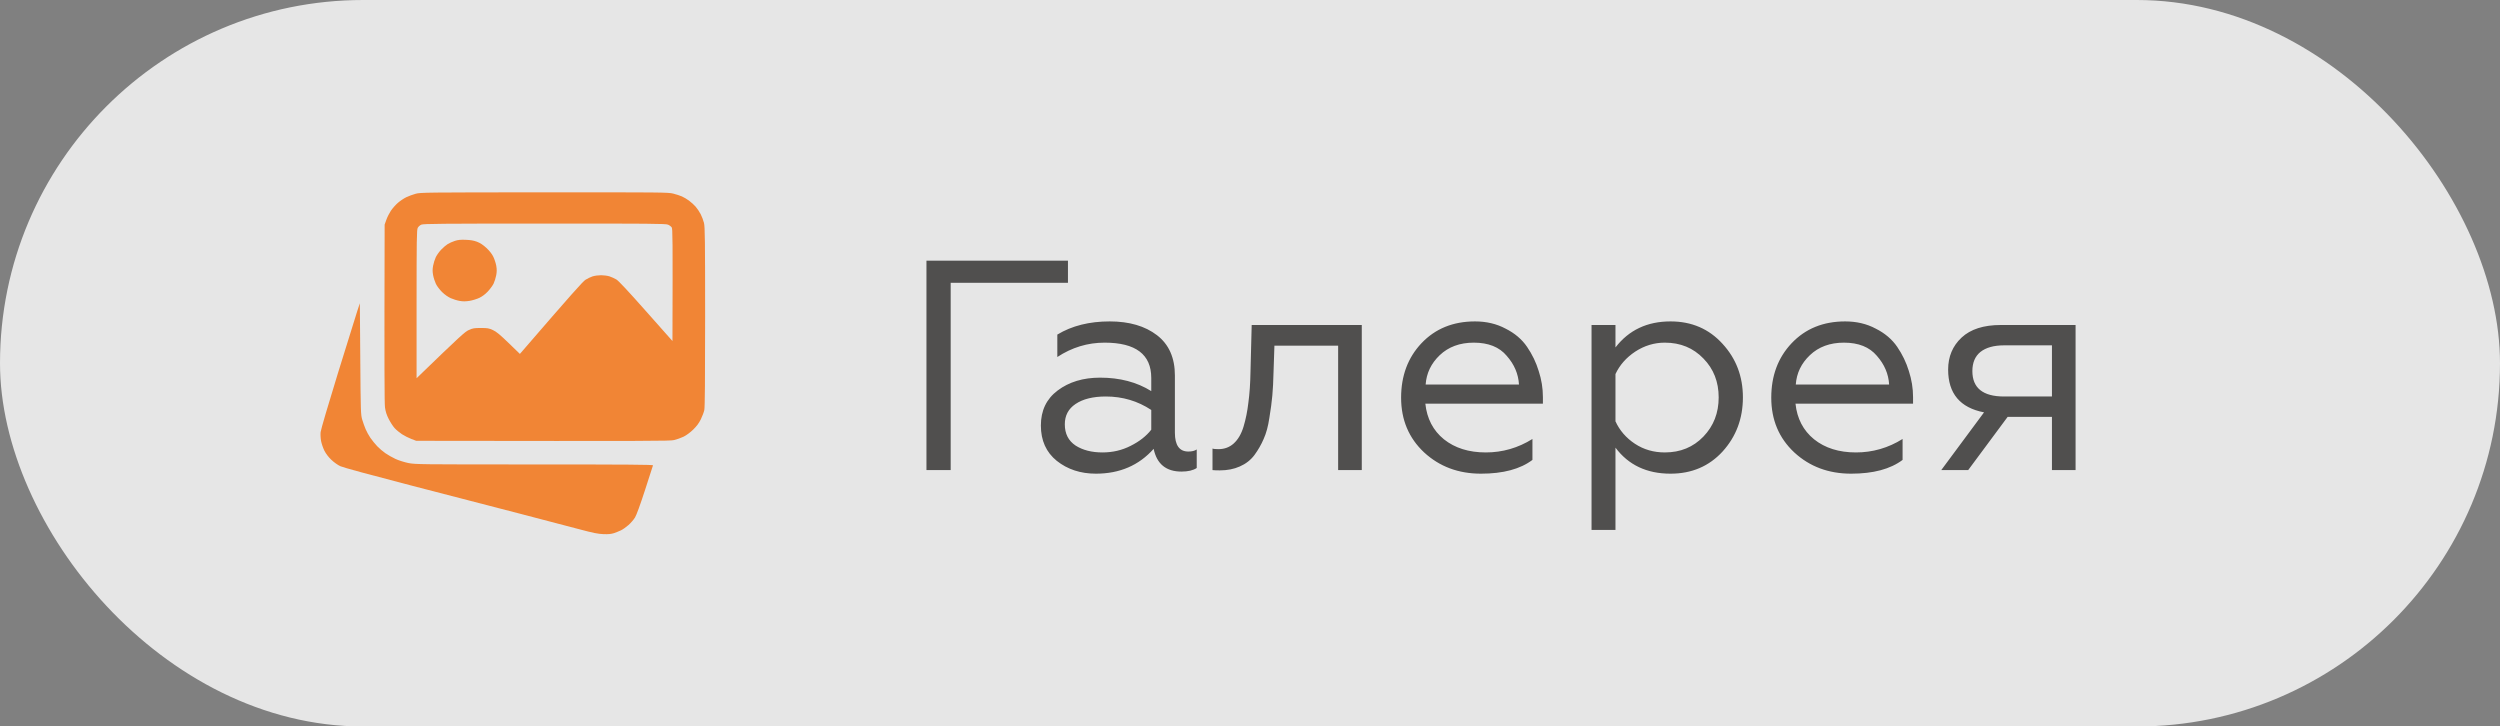
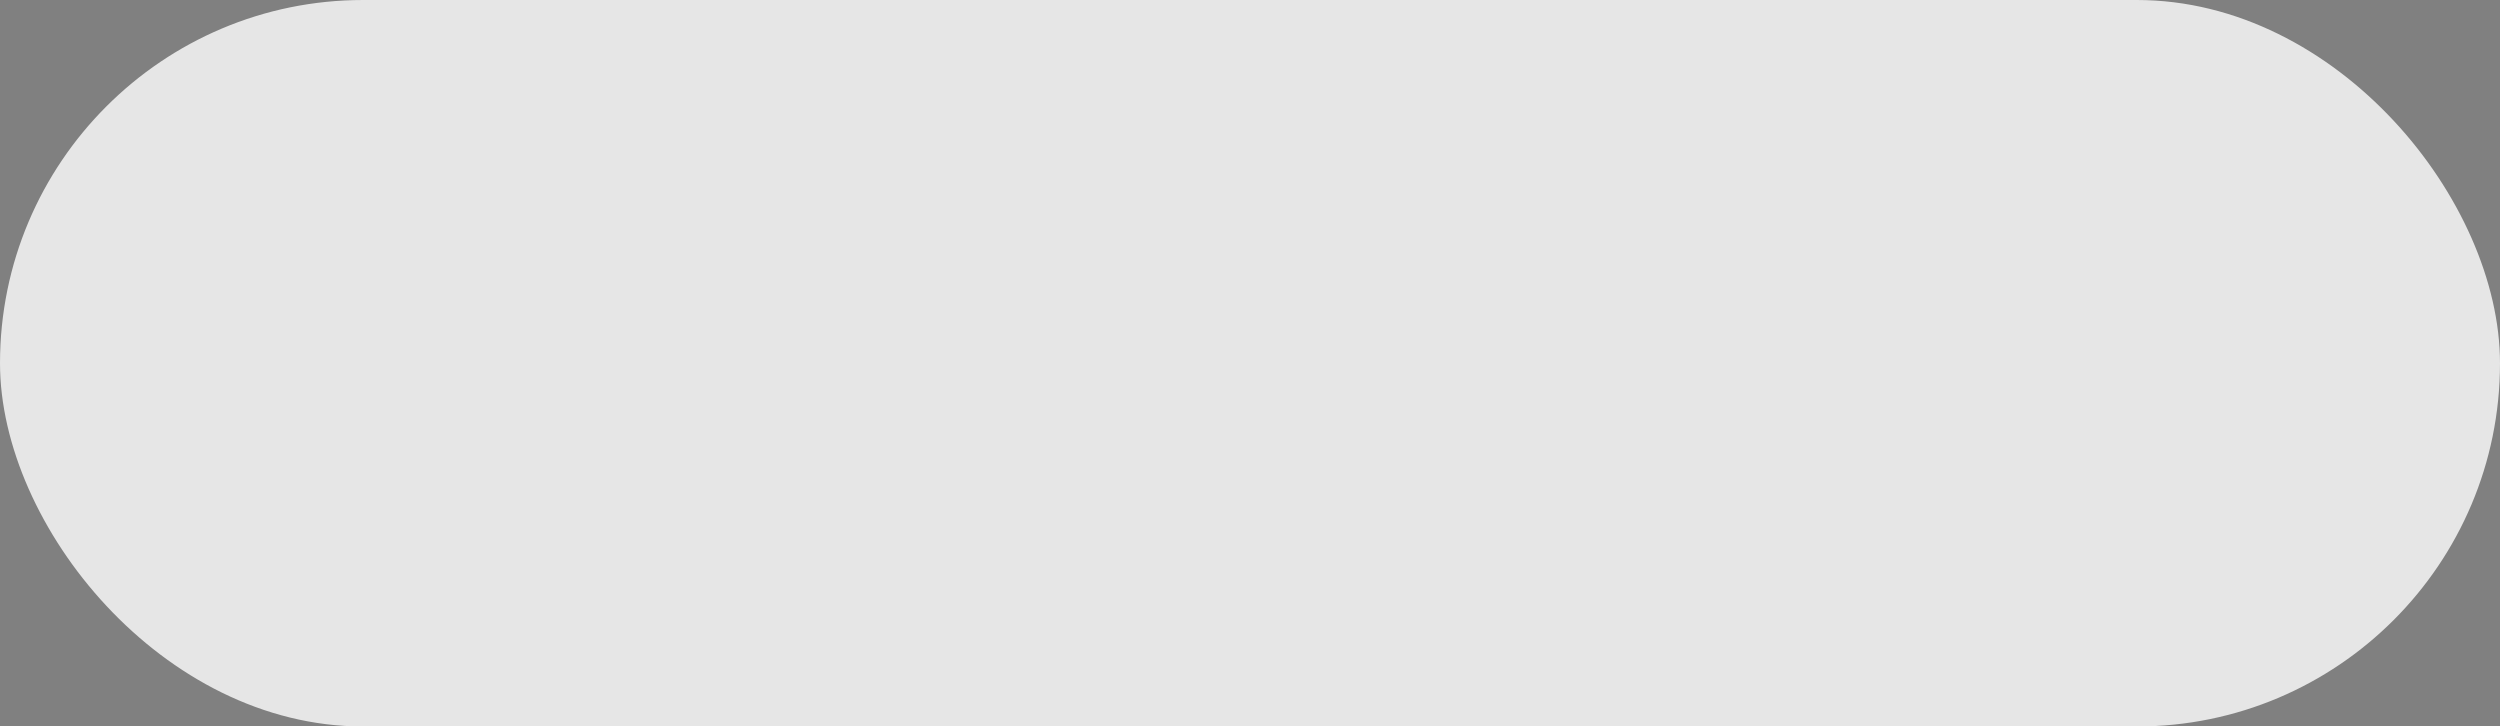
<svg xmlns="http://www.w3.org/2000/svg" width="117" height="34" viewBox="0 0 117 34" fill="none">
  <rect x="0" y="0" width="117" height="34" fill="#808080" stroke="none" />
  <rect opacity="0.8" width="117" height="34" rx="17" fill="white" />
-   <path opacity="0.8" d="M43.358 22V12.2H49.98V13.236H44.492V22H43.358ZM51.597 21.174C52.073 21.174 52.512 21.071 52.913 20.866C53.324 20.661 53.646 20.409 53.879 20.11V19.186C53.244 18.766 52.535 18.556 51.751 18.556C51.154 18.556 50.682 18.673 50.337 18.906C50.001 19.13 49.833 19.447 49.833 19.858C49.833 20.297 50.001 20.628 50.337 20.852C50.673 21.067 51.093 21.174 51.597 21.174ZM51.289 22.168C50.57 22.168 49.959 21.967 49.455 21.566C48.96 21.165 48.713 20.614 48.713 19.914C48.713 19.214 48.974 18.668 49.497 18.276C50.029 17.875 50.692 17.674 51.485 17.674C52.409 17.674 53.207 17.884 53.879 18.304V17.688C53.879 16.587 53.151 16.036 51.695 16.036C50.902 16.036 50.164 16.26 49.483 16.708V15.658C50.164 15.247 50.981 15.042 51.933 15.042C52.848 15.042 53.585 15.257 54.145 15.686C54.705 16.115 54.985 16.745 54.985 17.576V20.25C54.985 20.838 55.195 21.132 55.615 21.132C55.783 21.132 55.914 21.099 56.007 21.034V21.902C55.839 22.014 55.601 22.07 55.293 22.07C54.574 22.07 54.14 21.715 53.991 21.006C53.3 21.781 52.4 22.168 51.289 22.168ZM56.745 22V20.992C56.792 21.011 56.885 21.02 57.025 21.02C57.305 21.02 57.543 20.931 57.739 20.754C57.944 20.567 58.099 20.301 58.201 19.956C58.304 19.611 58.379 19.237 58.425 18.836C58.481 18.425 58.514 17.945 58.523 17.394L58.579 15.21H63.731V22H62.625V16.176H59.643L59.601 17.422C59.592 17.842 59.573 18.206 59.545 18.514C59.517 18.822 59.471 19.172 59.405 19.564C59.349 19.947 59.261 20.273 59.139 20.544C59.027 20.805 58.883 21.057 58.705 21.3C58.528 21.533 58.299 21.711 58.019 21.832C57.748 21.953 57.436 22.014 57.081 22.014C56.932 22.014 56.82 22.009 56.745 22ZM69.31 22.168C68.256 22.168 67.369 21.837 66.65 21.174C65.932 20.502 65.572 19.648 65.572 18.612C65.572 17.585 65.89 16.736 66.524 16.064C67.168 15.383 68.004 15.042 69.03 15.042C69.562 15.042 70.038 15.154 70.458 15.378C70.888 15.593 71.224 15.877 71.466 16.232C71.709 16.587 71.891 16.965 72.012 17.366C72.143 17.767 72.208 18.173 72.208 18.584V18.892H66.706C66.781 19.592 67.07 20.147 67.574 20.558C68.088 20.969 68.741 21.174 69.534 21.174C70.318 21.174 71.046 20.964 71.718 20.544V21.524C71.149 21.953 70.346 22.168 69.31 22.168ZM66.72 17.996H71.088C71.06 17.501 70.869 17.053 70.514 16.652C70.169 16.241 69.656 16.036 68.974 16.036C68.321 16.036 67.789 16.232 67.378 16.624C66.977 17.007 66.758 17.464 66.72 17.996ZM75.604 24.8H74.484V15.21H75.604V16.26C76.23 15.448 77.088 15.042 78.18 15.042C79.17 15.042 79.982 15.392 80.616 16.092C81.251 16.783 81.568 17.618 81.568 18.598C81.568 19.587 81.251 20.432 80.616 21.132C79.982 21.823 79.17 22.168 78.18 22.168C77.07 22.168 76.211 21.762 75.604 20.95V24.8ZM75.604 17.506V19.718C75.8 20.147 76.104 20.497 76.514 20.768C76.925 21.039 77.392 21.174 77.914 21.174C78.642 21.174 79.244 20.927 79.72 20.432C80.196 19.937 80.434 19.326 80.434 18.598C80.434 17.87 80.196 17.263 79.72 16.778C79.244 16.283 78.642 16.036 77.914 16.036C77.42 16.036 76.958 16.176 76.528 16.456C76.108 16.736 75.8 17.086 75.604 17.506ZM86.633 22.168C85.578 22.168 84.691 21.837 83.973 21.174C83.254 20.502 82.895 19.648 82.895 18.612C82.895 17.585 83.212 16.736 83.847 16.064C84.491 15.383 85.326 15.042 86.353 15.042C86.885 15.042 87.361 15.154 87.781 15.378C88.21 15.593 88.546 15.877 88.789 16.232C89.031 16.587 89.213 16.965 89.335 17.366C89.465 17.767 89.531 18.173 89.531 18.584V18.892H84.029C84.103 19.592 84.393 20.147 84.897 20.558C85.41 20.969 86.063 21.174 86.857 21.174C87.641 21.174 88.369 20.964 89.041 20.544V21.524C88.471 21.953 87.669 22.168 86.633 22.168ZM84.043 17.996H88.411C88.383 17.501 88.191 17.053 87.837 16.652C87.491 16.241 86.978 16.036 86.297 16.036C85.643 16.036 85.111 16.232 84.701 16.624C84.299 17.007 84.08 17.464 84.043 17.996ZM90.851 22L92.853 19.298C91.733 19.083 91.173 18.416 91.173 17.296C91.173 16.689 91.383 16.19 91.803 15.798C92.223 15.406 92.834 15.21 93.637 15.21H97.137V22H96.031V19.508H93.959L92.111 22H90.851ZM93.791 18.556H96.031V16.162H93.791C93.315 16.162 92.946 16.265 92.685 16.47C92.433 16.675 92.307 16.974 92.307 17.366C92.307 18.159 92.801 18.556 93.791 18.556Z" fill="#2B2A29" />
-   <path fill-rule="evenodd" clip-rule="evenodd" d="M25.474 9.001C30.963 8.998 31.272 9.001 31.506 9.06C31.641 9.094 31.823 9.153 31.91 9.191C31.997 9.228 32.15 9.319 32.249 9.392C32.348 9.465 32.488 9.593 32.561 9.678C32.633 9.762 32.738 9.919 32.794 10.027C32.849 10.134 32.918 10.318 32.947 10.436C32.992 10.618 32.999 11.251 33 14.83C33 17.734 32.989 19.066 32.962 19.19C32.941 19.289 32.867 19.484 32.798 19.625C32.709 19.806 32.606 19.945 32.441 20.105C32.302 20.241 32.121 20.373 31.989 20.438C31.868 20.496 31.666 20.568 31.541 20.596C31.342 20.64 30.551 20.646 19.478 20.63L19.25 20.543C19.124 20.496 18.928 20.396 18.813 20.322C18.699 20.248 18.543 20.118 18.467 20.034C18.391 19.949 18.267 19.758 18.191 19.608C18.091 19.409 18.044 19.261 18.017 19.063C17.993 18.884 17.984 17.369 18.001 10.512L18.079 10.291C18.121 10.169 18.218 9.977 18.292 9.865C18.367 9.753 18.514 9.586 18.619 9.495C18.724 9.403 18.901 9.285 19.012 9.231C19.124 9.177 19.322 9.104 19.452 9.068C19.68 9.006 19.912 9.004 25.474 9.001ZM19.549 10.666C19.503 10.755 19.496 11.222 19.496 14.234V17.7C21.57 15.694 21.759 15.527 21.94 15.445C22.127 15.36 22.191 15.35 22.503 15.35C22.816 15.35 22.878 15.36 23.066 15.446C23.232 15.522 23.389 15.652 23.804 16.053L24.331 16.563C26.806 13.696 27.28 13.172 27.399 13.095C27.491 13.036 27.642 12.963 27.734 12.934C27.826 12.904 28.004 12.88 28.13 12.88C28.255 12.88 28.433 12.904 28.525 12.934C28.617 12.964 28.761 13.029 28.845 13.079C28.949 13.14 29.395 13.618 30.234 14.565L31.471 15.96C31.486 11.069 31.48 10.706 31.435 10.64C31.406 10.598 31.327 10.54 31.259 10.512C31.152 10.468 30.432 10.461 25.483 10.463C20.603 10.464 19.815 10.471 19.716 10.514C19.653 10.541 19.578 10.609 19.549 10.666ZM16.841 14.191L16.861 16.797C16.88 19.29 16.884 19.413 16.953 19.642C16.992 19.773 17.063 19.972 17.111 20.085C17.158 20.197 17.259 20.38 17.335 20.492C17.412 20.603 17.553 20.778 17.65 20.88C17.746 20.982 17.921 21.131 18.037 21.211C18.153 21.291 18.366 21.412 18.511 21.479C18.657 21.547 18.924 21.631 19.109 21.669C19.434 21.734 19.603 21.736 25.009 21.736C29.444 21.737 30.571 21.745 30.56 21.779C30.553 21.803 30.386 22.32 30.189 22.929C29.962 23.628 29.789 24.103 29.718 24.219C29.657 24.319 29.52 24.478 29.413 24.572C29.307 24.666 29.149 24.777 29.062 24.819C28.974 24.861 28.824 24.921 28.727 24.953C28.599 24.994 28.466 25.006 28.235 24.997C27.982 24.987 27.76 24.942 27.127 24.773C26.692 24.656 25.426 24.325 24.314 24.036C23.202 23.748 20.907 23.153 19.215 22.714C17.314 22.221 16.057 21.878 15.927 21.818C15.805 21.761 15.626 21.634 15.503 21.515C15.367 21.385 15.25 21.23 15.18 21.09C15.12 20.968 15.051 20.768 15.028 20.647C15.003 20.523 14.993 20.335 15.005 20.221C15.017 20.106 15.376 18.885 15.821 17.445C16.258 16.03 16.666 14.719 16.728 14.532L16.841 14.191ZM21.799 11.223C22.026 11.231 22.176 11.257 22.327 11.315C22.471 11.37 22.608 11.46 22.761 11.601C22.906 11.735 23.019 11.878 23.085 12.011C23.14 12.123 23.203 12.315 23.225 12.437C23.254 12.602 23.254 12.715 23.223 12.88C23.201 13.001 23.146 13.178 23.101 13.271C23.056 13.365 22.934 13.531 22.831 13.641C22.711 13.769 22.568 13.876 22.433 13.94C22.316 13.995 22.111 14.058 21.975 14.08C21.797 14.109 21.671 14.11 21.518 14.084C21.402 14.065 21.212 14.006 21.096 13.955C20.966 13.897 20.81 13.787 20.689 13.668C20.582 13.562 20.452 13.392 20.402 13.289C20.352 13.185 20.292 13.001 20.27 12.88C20.239 12.713 20.239 12.604 20.269 12.437C20.291 12.315 20.348 12.135 20.395 12.037C20.442 11.938 20.556 11.779 20.648 11.683C20.739 11.587 20.878 11.469 20.955 11.421C21.033 11.374 21.183 11.307 21.29 11.273C21.435 11.226 21.561 11.213 21.799 11.223Z" fill="#F18535" />
</svg>